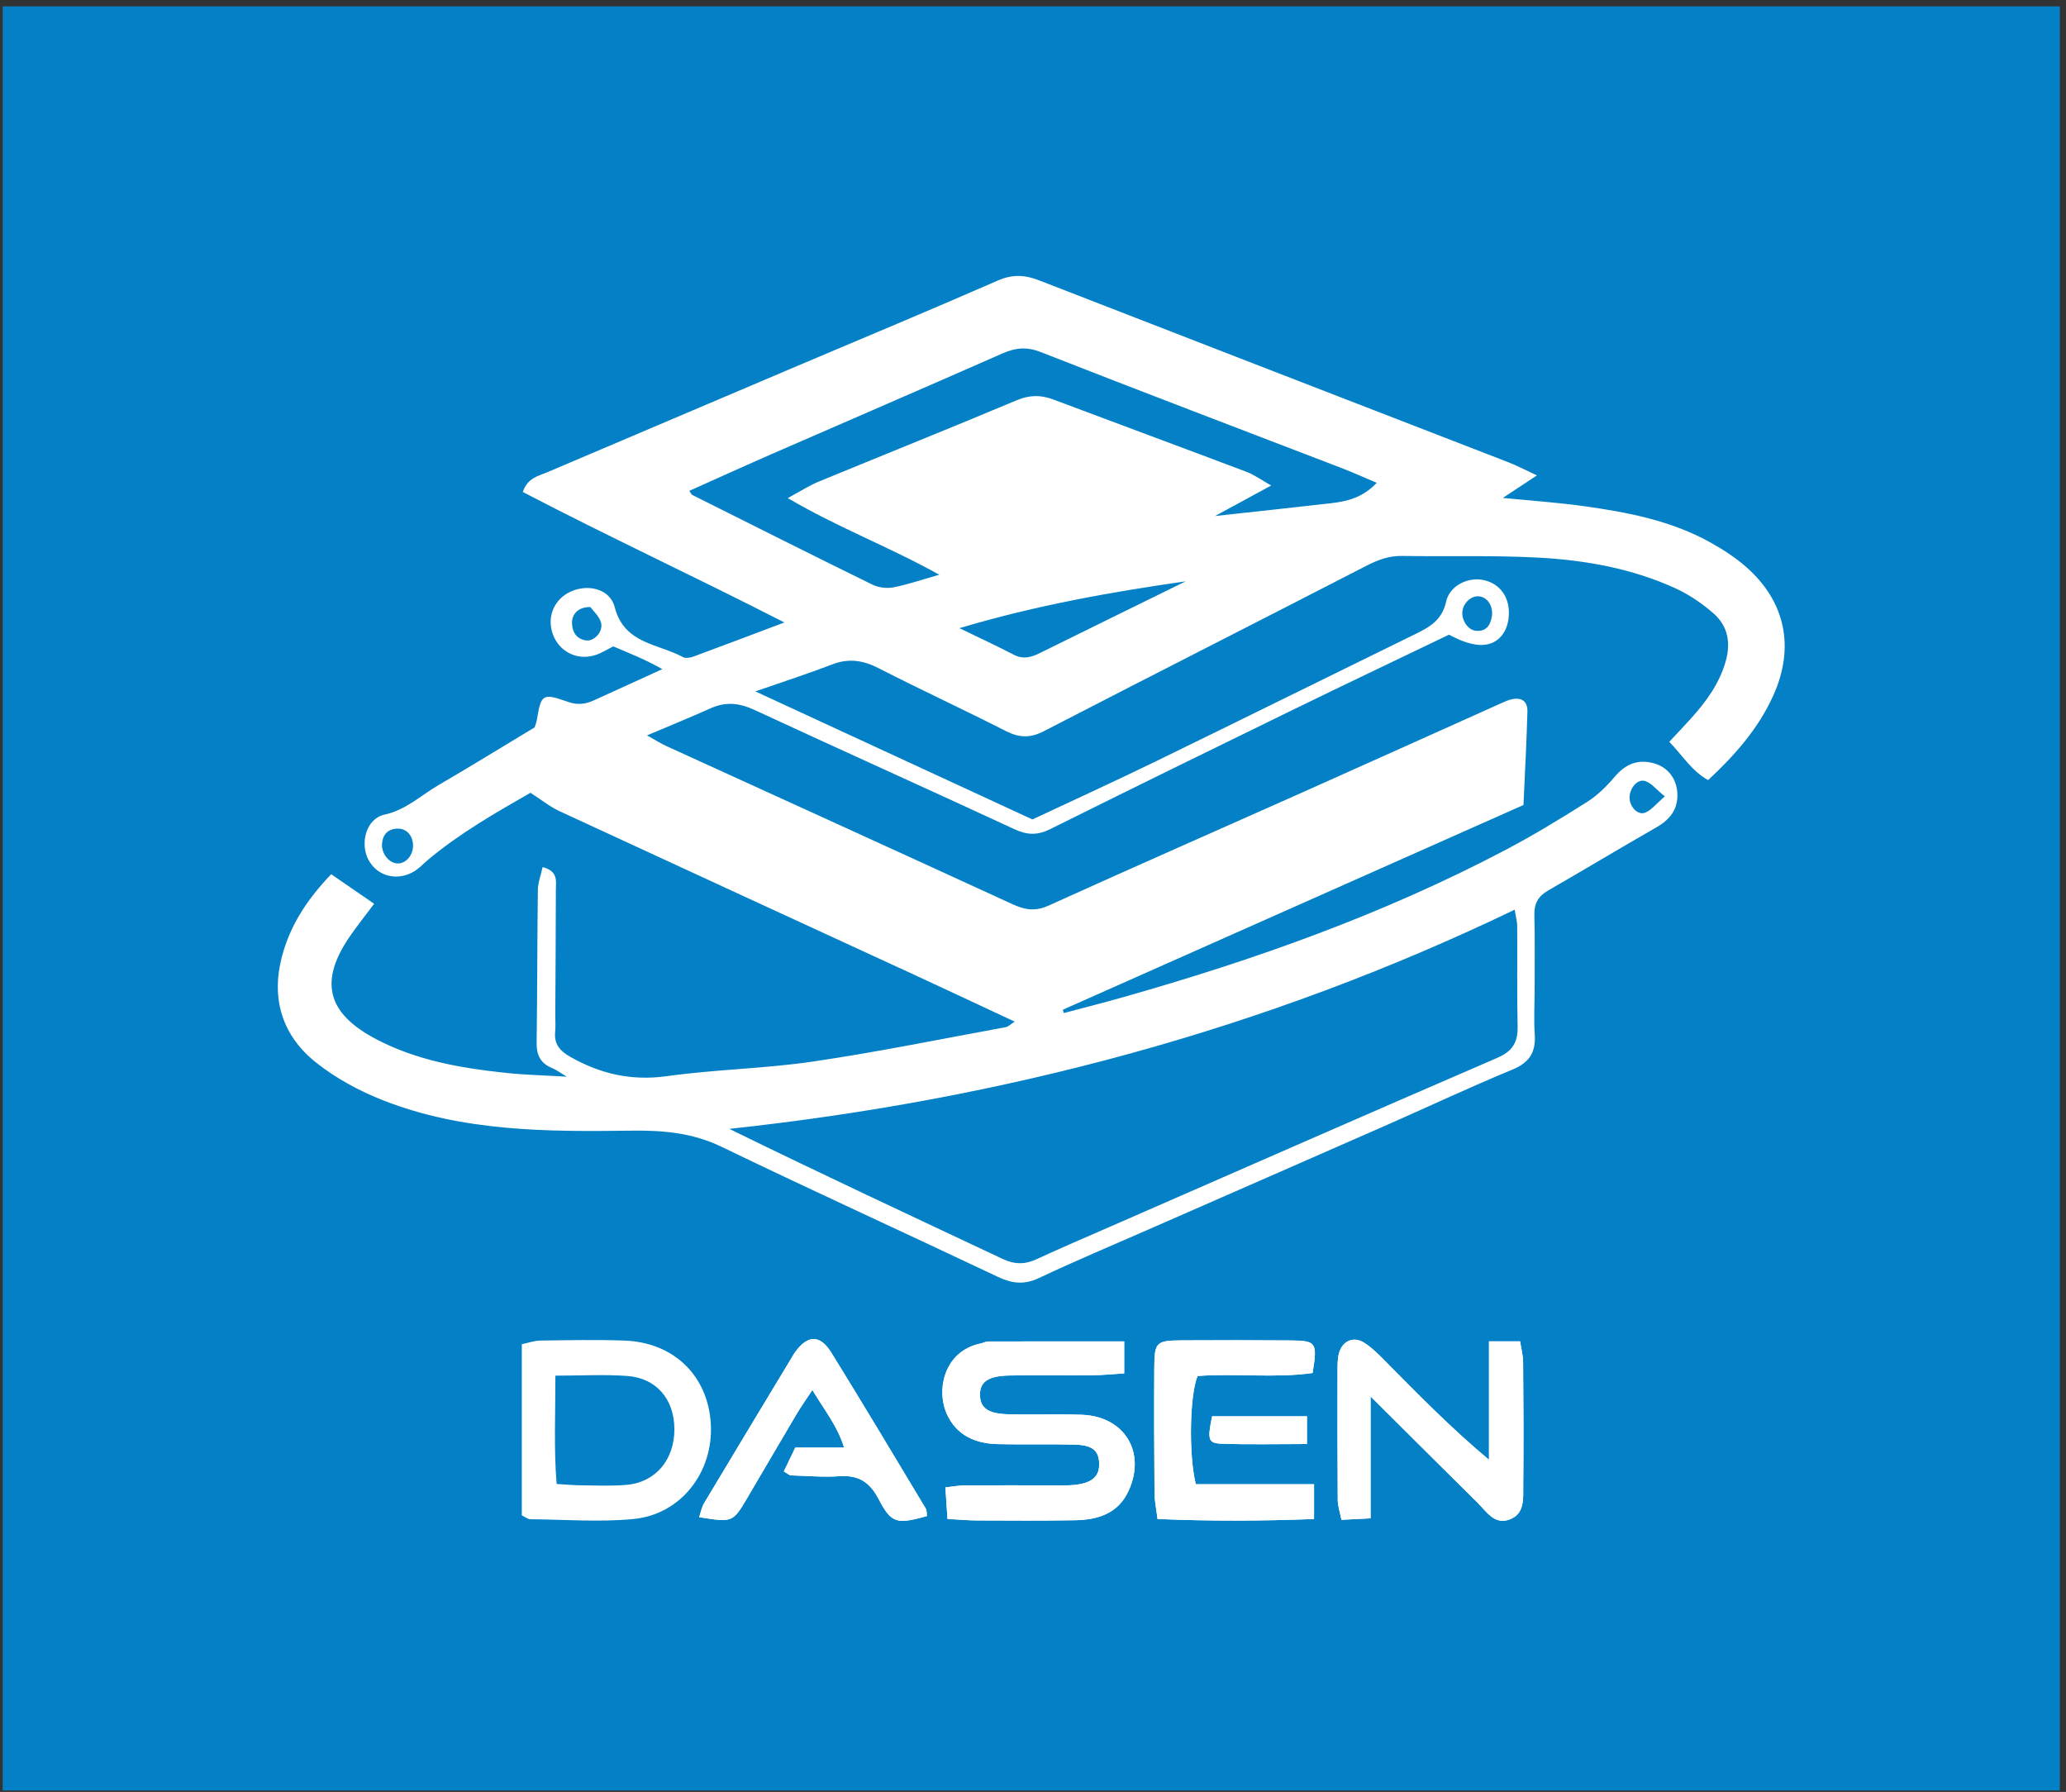
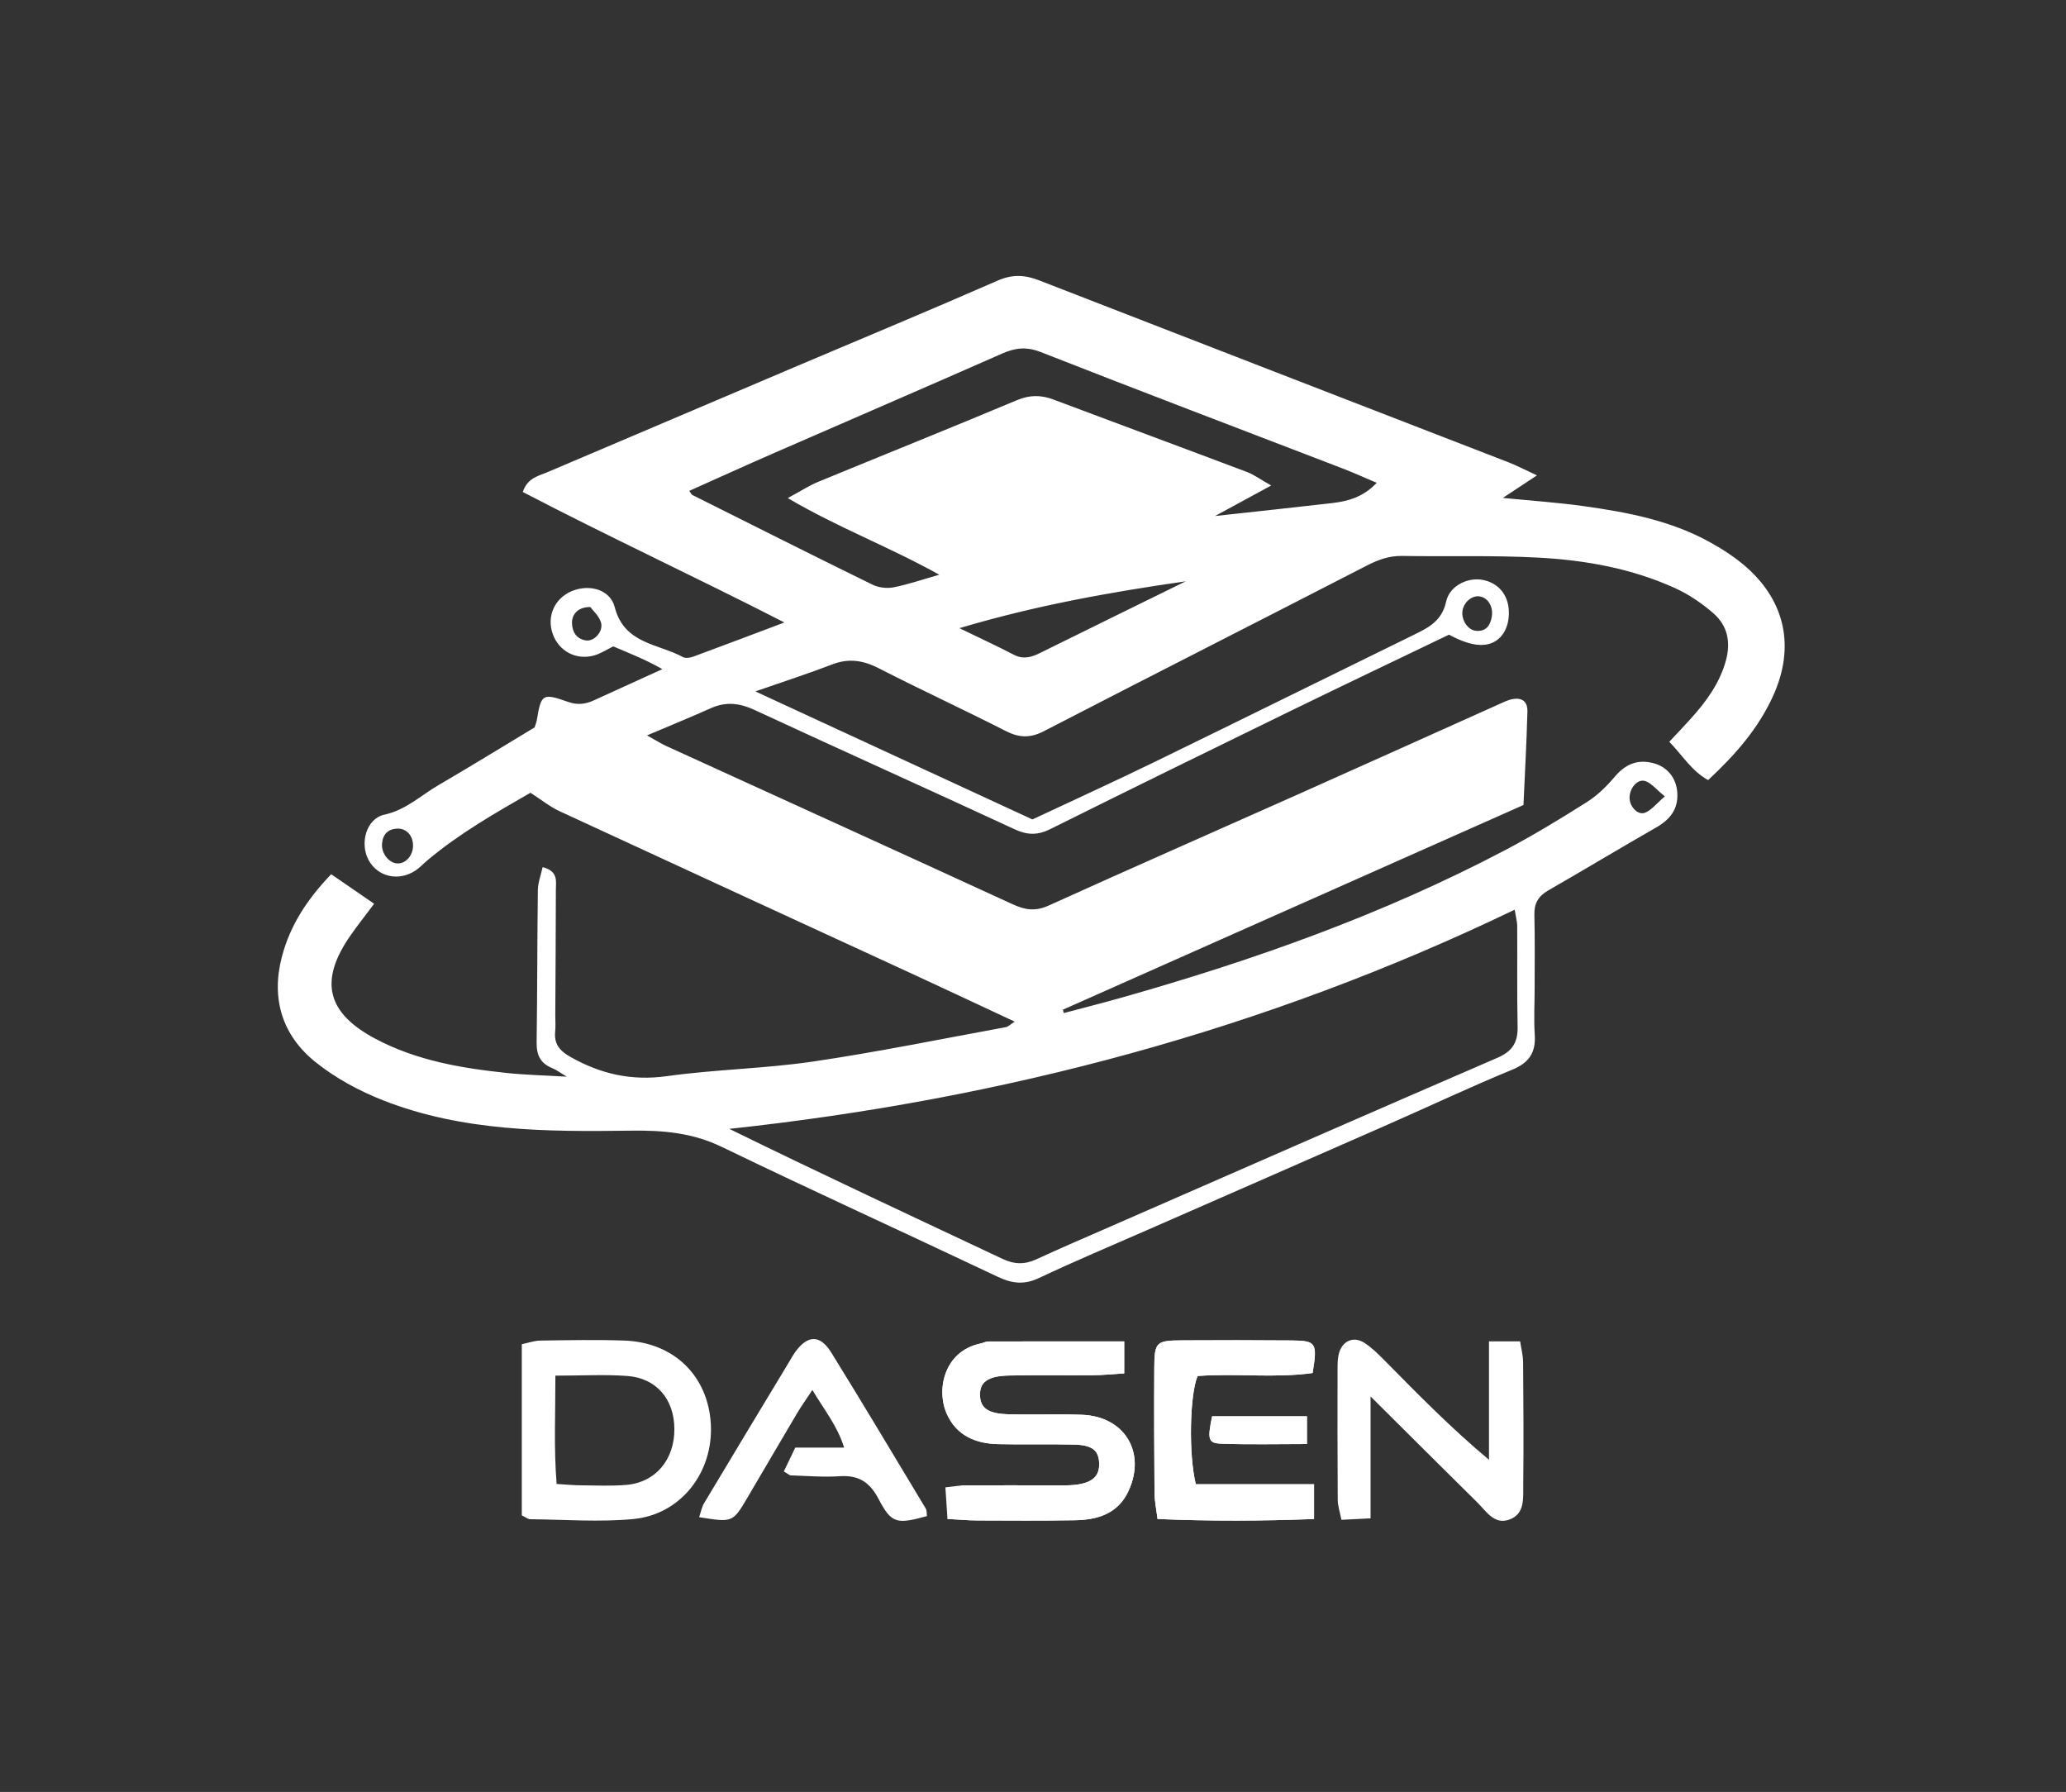
<svg xmlns="http://www.w3.org/2000/svg" width="670" height="581" viewBox="0 0 670 581">
  <rect x="0" y="0" width="670" height="581" fill="#333333" stroke="none" />
  <g id="Group-copy">
-     <path id="Path" fill="#0480c6" stroke="none" d="M 667.997 2.063 L 0.87 2.063 L 0.87 580.526 L 667.997 580.526 Z" />
    <path id="path1" fill="#ffffff" stroke="none" d="M 364.582 434.923 C 349.274 434.923 334.91 434.912 320.551 434.953 C 319.697 434.953 318.857 435.427 317.992 435.608 C 306.191 438.061 303.497 450.584 307.079 458.506 C 310.225 465.463 316.378 468.052 323.588 468.229 C 331.825 468.433 340.073 468.184 348.311 468.376 C 354.158 468.516 356.266 470.235 356.454 474.265 C 356.661 478.668 354.237 480.884 348.341 481.468 C 346.297 481.671 344.224 481.6 342.162 481.6 C 332.449 481.604 322.737 481.554 313.021 481.604 C 311.076 481.614 309.134 481.987 306.59 482.25 C 306.827 485.855 307.027 488.915 307.264 492.486 C 311.012 492.689 313.894 492.968 316.773 492.979 C 327.369 493.017 337.97 493.092 348.563 492.911 C 355.972 492.783 362.603 490.822 366.027 483.308 C 371.728 470.795 364.635 459.202 350.813 458.716 C 342.873 458.438 334.914 458.77 326.974 458.551 C 320.476 458.374 317.977 456.549 317.815 452.56 C 317.635 448.157 320.261 446.133 327.272 445.982 C 336.393 445.791 345.522 445.975 354.648 445.889 C 357.782 445.862 360.917 445.523 364.582 445.302 Z" />
    <path id="path2" fill="#ffffff" stroke="none" d="M 444.472 452.771 C 457.067 465.291 468.078 476.287 479.16 487.215 C 482.012 490.025 484.537 494.379 489.343 492.743 C 494.652 490.937 493.933 485.675 493.982 481.401 C 494.137 468.159 494.05 454.909 493.941 441.664 C 493.922 439.436 493.316 437.211 492.97 434.905 L 482.878 434.905 L 482.878 473.31 C 470.512 462.977 459.837 452.049 449.093 441.182 C 447.031 439.097 444.909 436.963 442.47 435.39 C 438.99 433.151 435.381 434.694 434.244 438.713 C 433.774 440.373 433.767 442.201 433.763 443.955 C 433.736 458.085 433.725 472.215 433.827 486.345 C 433.842 488.279 434.523 490.202 435.02 492.772 C 438.245 492.611 441.003 492.472 444.472 492.298 Z" />
    <path id="path3" fill="#ffffff" stroke="none" d="M 387.803 481.244 C 385.41 471.6 385.831 452.118 388.379 446.143 C 400.831 445.209 413.437 446.907 425.674 445.172 C 427.285 435.365 426.878 434.695 418.814 434.62 C 407.043 434.515 395.269 434.526 383.495 434.59 C 374.907 434.632 374.388 435.083 374.332 443.509 C 374.245 457.044 374.302 470.583 374.407 484.123 C 374.429 486.67 374.983 489.218 375.381 492.503 C 392.616 493.241 409.192 493.158 426.145 492.514 L 426.145 481.244 Z" />
    <path id="path4" fill="#ffffff" stroke="none" d="M 300.609 491.563 C 300.492 490.754 300.612 489.776 300.214 489.113 C 290.061 472.232 279.965 455.325 269.605 438.576 C 265.966 432.698 261.974 432.792 257.962 438.268 C 257.27 439.215 256.706 440.254 256.096 441.263 C 246.835 456.616 237.559 471.958 228.355 487.349 C 227.561 488.673 227.286 490.314 226.729 491.921 C 237.589 493.637 237.619 493.652 242.278 485.779 C 247.663 476.669 252.973 467.514 258.376 458.415 C 259.833 455.965 261.5 453.639 263.453 450.674 C 267.28 457.105 271.513 462.204 273.748 469.354 L 257.91 469.354 C 256.551 472.172 255.358 474.66 254.188 477.091 C 255.49 477.832 255.987 478.347 256.499 478.363 C 261.782 478.532 267.091 478.991 272.345 478.637 C 278.426 478.227 282.061 480.567 284.894 485.968 C 289.105 493.998 290.738 494.284 300.609 491.563" />
    <path id="path5" fill="#ffffff" stroke="none" d="M 423.838 459.21 L 393.083 459.21 C 391.529 466.822 391.77 467.94 396.225 468.098 C 405.256 468.415 414.303 468.196 423.838 468.196 Z" />
    <path id="path6" fill="#ffffff" stroke="none" d="M 539.902 258.215 C 537.069 255.931 535.477 253.805 533.449 253.222 C 530.867 252.477 528.312 255.811 528.474 258.904 C 528.621 261.677 531.165 264.394 533.479 263.506 C 535.53 262.723 537.076 260.635 539.902 258.215 M 191.447 196.821 C 187.473 196.78 185.396 199.162 185.501 202.112 C 185.602 205.055 187.006 207.151 189.994 207.644 C 192.632 208.077 195.718 204.795 194.916 201.879 C 194.329 199.76 192.32 198.033 191.447 196.821 M 479.63 193.348 C 477.214 193.111 474.7 195.316 474.283 198.041 C 473.835 200.953 475.98 204.292 478.678 204.528 C 481.94 204.822 483.344 202.733 483.799 199.873 C 484.326 196.543 482.396 193.616 479.63 193.348 M 133.944 274.366 C 134.034 271.036 131.878 268.548 128.845 268.665 C 125.759 268.789 124.122 270.581 123.889 273.587 C 123.656 276.613 125.974 279.634 128.612 279.932 C 131.336 280.244 133.853 277.614 133.944 274.366 M 311.141 203.667 C 317.899 206.948 323.404 209.495 328.782 212.288 C 331.785 213.845 334.37 213.153 337.136 211.787 C 352.922 203.982 368.734 196.242 384.538 188.479 C 360.199 191.975 336.09 196.246 311.141 203.667 M 255.471 161.494 C 259.911 159.101 262.507 157.393 265.33 156.229 C 286.798 147.379 308.36 138.747 329.771 129.757 C 333.93 128.015 337.568 128.015 341.621 129.542 C 362.532 137.411 383.492 145.151 404.396 153.039 C 406.669 153.896 408.697 155.409 412.249 157.415 C 405.66 160.994 400.588 163.749 394.032 167.312 C 407.884 165.788 419.832 164.516 431.768 163.146 C 436.995 162.544 441.988 161.295 446.466 156.542 C 442.346 154.808 438.933 153.246 435.437 151.902 C 402.789 139.345 370.085 126.942 337.531 114.159 C 332.921 112.345 329.309 112.737 325.045 114.615 C 300.303 125.527 275.467 136.218 250.684 147.037 C 241.645 150.984 232.667 155.074 223.53 159.153 C 224.155 160.015 224.271 160.361 224.505 160.478 C 243.956 170.209 263.388 179.982 282.918 189.551 C 284.882 190.515 287.554 190.857 289.699 190.443 C 294.339 189.551 298.847 187.982 304.608 186.349 C 288.209 177.201 271.994 171.199 255.471 161.494 M 491.205 294.954 C 410.168 333.946 325.195 356.475 236.52 366.015 C 266.124 380.54 295.686 394.305 325.188 408.202 C 328.974 409.985 332.36 410.038 336.127 408.292 C 343.864 404.709 351.71 401.356 359.522 397.943 C 401.555 379.573 443.561 361.141 485.67 342.943 C 490.516 340.847 492.262 337.912 492.157 332.862 C 491.935 321.979 492.093 311.097 492.029 300.211 C 492.021 298.837 491.611 297.467 491.205 294.954 M 107.407 283.45 C 112.638 287.047 116.698 289.839 121.334 293.031 C 118.621 296.651 116.118 299.812 113.804 303.108 C 103.384 317.935 105.823 328.388 121.857 336.862 C 135.11 343.869 149.624 346.341 164.308 347.888 C 170.415 348.531 176.571 348.667 183.804 349.096 C 181.723 347.854 180.489 346.887 179.089 346.322 C 175.292 344.791 173.967 342.104 174.027 338.04 C 174.265 321.555 174.208 305.064 174.426 288.579 C 174.456 286.186 175.397 283.796 175.973 281.147 C 181.147 282.49 180.27 285.794 180.267 288.515 C 180.255 302.055 180.146 315.598 180.078 329.141 C 180.067 330.906 180.225 332.689 180.044 334.439 C 179.623 338.518 181.527 340.734 185.042 342.717 C 194.852 348.253 204.88 350.515 216.301 348.919 C 232.004 346.729 247.99 346.496 263.67 344.185 C 284.6 341.103 305.361 336.847 326.181 333.039 C 326.953 332.9 327.615 332.173 329.075 331.251 C 317.952 326.062 307.415 321.095 296.834 316.214 C 258.357 298.476 219.85 280.793 181.399 262.986 C 178.31 261.553 175.585 259.321 172.033 257.041 C 160.864 263.457 149.139 270.118 138.73 278.84 C 137.376 279.973 136.168 281.316 134.708 282.276 C 129.21 285.881 122.467 284.304 119.52 278.829 C 116.623 273.444 118.749 265.44 124.638 264.146 C 131.705 262.595 136.499 257.884 142.256 254.531 C 152.665 248.461 162.927 242.14 173.369 235.848 C 173.595 235.114 173.952 234.301 174.095 233.443 C 175.499 225.033 175.901 224.642 184.191 227.565 C 187.288 228.661 189.877 228.326 192.639 227.057 C 199.563 223.885 206.499 220.736 214.796 216.958 C 209.133 213.74 204.098 211.813 198.882 209.582 C 196.884 210.553 194.897 211.881 192.715 212.506 C 186.886 214.18 181.241 211.14 179.254 205.552 C 177.241 199.885 179.785 194.086 185.328 191.7 C 190.946 189.288 197.859 191.03 199.349 196.844 C 202.419 208.814 213.441 208.667 221.494 213.055 C 222.36 213.526 223.876 213.251 224.919 212.867 C 234.206 209.454 243.455 205.932 254.375 201.823 C 225.306 186.936 197.159 173.923 169.538 159.511 C 171.1 154.95 174.487 154.386 177.313 153.186 C 204.376 141.656 231.455 130.156 258.537 118.66 C 280.201 109.467 301.948 100.443 323.502 90.994 C 328.274 88.898 332.289 89.075 336.951 90.889 C 387.681 110.625 438.462 130.231 489.222 149.904 C 491.852 150.924 494.366 152.256 498.434 154.134 C 494.039 157.035 490.994 159.044 487.363 161.441 C 496.417 162.337 504.978 162.909 513.452 164.083 C 527.759 166.078 541.953 168.765 554.77 175.933 C 558.849 178.213 562.864 180.821 566.356 183.899 C 579.083 195.125 582.082 209.962 575.09 225.473 C 570.285 236.126 562.797 244.702 553.942 252.928 C 548.553 249.952 545.66 244.928 541.347 240.514 C 544.06 237.602 546.262 235.31 548.384 232.95 C 553.336 227.441 557.649 221.583 559.684 214.256 C 561.348 208.28 560.275 202.925 555.745 198.936 C 552.053 195.693 547.816 192.792 543.357 190.752 C 529.26 184.31 514.133 181.611 498.821 180.795 C 484.142 180.012 469.398 180.501 454.685 180.253 C 450.384 180.181 446.782 181.555 443.019 183.497 C 408.223 201.42 373.302 219.102 338.528 237.074 C 334.095 239.362 330.528 239.238 326.185 237.026 C 312.552 230.083 298.651 223.678 285.037 216.702 C 279.956 214.098 275.271 213.341 269.868 215.43 C 262.282 218.357 254.522 220.845 244.96 224.175 C 275.896 238.467 305.15 251.984 334.818 265.688 C 347.958 259.521 361.321 253.429 374.521 247.005 C 402.571 233.357 430.523 219.501 458.549 205.804 C 463.37 203.448 467.607 201.3 468.977 195.061 C 470.125 189.849 476.04 187.135 480.755 188.005 C 485.741 188.919 488.977 192.625 489.301 197.792 C 489.658 203.471 486.889 208.396 481.635 209.032 C 477.876 209.488 473.872 207.889 469.91 205.781 C 452.958 213.932 435.968 222.007 419.064 230.249 C 392.874 243.021 366.709 255.837 340.624 268.812 C 336.541 270.844 333.211 270.817 329.03 268.872 C 301.003 255.86 272.799 243.238 244.772 230.222 C 239.828 227.923 235.391 227.426 230.45 229.65 C 224.076 232.514 217.599 235.141 209.829 238.44 C 212.771 240.074 214.367 241.105 216.072 241.884 C 253.548 258.99 291.057 276.021 328.488 293.23 C 332.507 295.074 335.841 295.537 340.108 293.599 C 367.176 281.331 394.397 269.403 421.544 257.293 C 443.309 247.584 465.033 237.782 486.78 228.032 C 487.852 227.554 488.94 227.046 490.072 226.771 C 493.365 225.978 495.427 227.287 495.34 230.681 C 495.081 240.638 494.52 250.588 494.057 261.011 C 444.092 283.217 394.394 305.294 344.695 327.376 C 344.793 327.741 344.887 328.106 344.981 328.471 C 351.296 326.789 357.633 325.189 363.917 323.409 C 406.766 311.289 448.581 296.436 488.089 275.657 C 497.192 270.871 506.009 265.504 514.705 260.002 C 518.084 257.865 521.083 254.896 523.68 251.822 C 527.104 247.762 531.063 246.117 536.139 247.426 C 540.704 248.601 543.631 252.251 543.948 256.992 C 544.301 262.328 541.596 265.723 537.084 268.304 C 525.351 275.01 513.779 282.001 502.054 288.729 C 498.874 290.558 497.512 292.899 497.598 296.575 C 497.786 304.523 497.681 312.474 497.681 320.422 C 497.681 325.426 497.384 330.45 497.715 335.433 C 498.099 341.224 495.969 344.539 490.407 346.831 C 476.804 352.426 463.49 358.714 450.022 364.637 C 424.163 376.009 398.277 387.313 372.41 398.655 C 360.553 403.855 348.609 408.868 336.902 414.388 C 332.127 416.646 328.21 416.175 323.607 413.993 C 293.831 399.882 263.828 386.244 234.164 371.904 C 224.508 367.233 215.014 366.451 204.429 366.598 C 177.392 366.967 150.11 366.895 124.352 356.806 C 116.529 353.743 108.773 349.559 102.255 344.313 C 91.546 335.677 87.858 323.865 91.407 310.243 C 94.06 300.06 99.565 291.635 107.407 283.45" />
-     <path id="path7" fill="#ffffff" stroke="none" d="M 364.582 434.923 L 364.582 445.302 C 360.917 445.523 357.782 445.862 354.648 445.889 C 345.522 445.975 336.393 445.791 327.272 445.982 C 320.261 446.133 317.635 448.157 317.815 452.56 C 317.977 456.549 320.476 458.374 326.974 458.551 C 334.914 458.77 342.873 458.438 350.813 458.716 C 364.635 459.202 371.728 470.795 366.027 483.308 C 362.603 490.822 355.972 492.783 348.563 492.911 C 337.97 493.092 327.369 493.017 316.773 492.979 C 313.894 492.968 311.012 492.689 307.264 492.486 C 307.027 488.915 306.827 485.855 306.59 482.25 C 309.134 481.987 311.076 481.614 313.021 481.604 C 322.737 481.554 332.449 481.604 342.162 481.6 C 344.224 481.6 346.297 481.671 348.341 481.468 C 354.237 480.884 356.661 478.668 356.454 474.265 C 356.266 470.235 354.158 468.516 348.311 468.376 C 340.073 468.184 331.825 468.433 323.588 468.229 C 316.378 468.052 310.225 465.463 307.079 458.506 C 303.497 450.584 306.191 438.061 317.992 435.608 C 318.857 435.427 319.697 434.953 320.551 434.953 C 334.91 434.912 349.274 434.923 364.582 434.923" />
+     <path id="path7" fill="#ffffff" stroke="none" d="M 364.582 434.923 L 364.582 445.302 C 360.917 445.523 357.782 445.862 354.648 445.889 C 345.522 445.975 336.393 445.791 327.272 445.982 C 320.261 446.133 317.635 448.157 317.815 452.56 C 317.977 456.549 320.476 458.374 326.974 458.551 C 334.914 458.77 342.873 458.438 350.813 458.716 C 364.635 459.202 371.728 470.795 366.027 483.308 C 362.603 490.822 355.972 492.783 348.563 492.911 C 337.97 493.092 327.369 493.017 316.773 492.979 C 313.894 492.968 311.012 492.689 307.264 492.486 C 309.134 481.987 311.076 481.614 313.021 481.604 C 322.737 481.554 332.449 481.604 342.162 481.6 C 344.224 481.6 346.297 481.671 348.341 481.468 C 354.237 480.884 356.661 478.668 356.454 474.265 C 356.266 470.235 354.158 468.516 348.311 468.376 C 340.073 468.184 331.825 468.433 323.588 468.229 C 316.378 468.052 310.225 465.463 307.079 458.506 C 303.497 450.584 306.191 438.061 317.992 435.608 C 318.857 435.427 319.697 434.953 320.551 434.953 C 334.91 434.912 349.274 434.923 364.582 434.923" />
    <path id="path8" fill="#ffffff" stroke="none" d="M 180.113 446.028 C 180.132 458.356 179.575 469.615 180.516 481.152 C 183.654 481.337 185.961 481.566 188.268 481.585 C 193.253 481.619 198.273 481.875 203.225 481.438 C 212.648 480.607 218.759 473.224 218.699 463.297 C 218.646 453.686 212.915 446.849 203.421 446.134 C 196.166 445.596 188.832 446.028 180.113 446.028 M 169.219 491.328 L 169.219 435.838 C 171.349 435.398 173.272 434.683 175.202 434.656 C 184.29 434.532 193.389 434.337 202.469 434.656 C 218.537 435.221 229.634 446.096 230.519 461.694 C 231.403 477.322 220.829 491.068 205.355 492.524 C 194.326 493.567 183.112 492.686 171.981 492.584 C 171.202 492.577 170.423 491.896 169.219 491.328" />
-     <path id="path9" fill="#ffffff" stroke="none" d="M 444.472 452.771 L 444.472 492.298 C 441.003 492.472 438.245 492.611 435.02 492.772 C 434.523 490.202 433.842 488.279 433.827 486.345 C 433.725 472.215 433.736 458.085 433.763 443.955 C 433.767 442.201 433.774 440.373 434.244 438.713 C 435.381 434.694 438.99 433.151 442.47 435.39 C 444.909 436.963 447.031 439.097 449.093 441.182 C 459.837 452.049 470.512 462.977 482.878 473.31 L 482.878 434.905 L 492.97 434.905 C 493.316 437.211 493.922 439.436 493.941 441.664 C 494.05 454.909 494.137 468.159 493.982 481.401 C 493.933 485.675 494.652 490.937 489.343 492.743 C 484.537 494.379 482.012 490.025 479.16 487.215 C 468.078 476.287 457.067 465.291 444.472 452.771" />
    <path id="path10" fill="#ffffff" stroke="none" d="M 387.803 481.244 L 426.145 481.244 L 426.145 492.514 C 409.192 493.158 392.616 493.241 375.381 492.503 C 374.983 489.218 374.429 486.67 374.407 484.123 C 374.302 470.583 374.245 457.044 374.332 443.509 C 374.388 435.083 374.907 434.632 383.495 434.59 C 395.269 434.526 407.043 434.515 418.814 434.62 C 426.878 434.695 427.285 435.365 425.674 445.172 C 413.437 446.907 400.831 445.209 388.379 446.143 C 385.831 452.118 385.41 471.6 387.803 481.244" />
-     <path id="path11" fill="#ffffff" stroke="none" d="M 300.609 491.563 C 290.738 494.284 289.105 493.998 284.894 485.968 C 282.061 480.567 278.426 478.227 272.345 478.637 C 267.091 478.991 261.782 478.532 256.499 478.363 C 255.987 478.347 255.49 477.832 254.188 477.091 C 255.358 474.66 256.551 472.172 257.91 469.354 L 273.748 469.354 C 271.513 462.204 267.28 457.105 263.453 450.674 C 261.5 453.639 259.833 455.965 258.376 458.415 C 252.973 467.514 247.663 476.669 242.278 485.779 C 237.619 493.652 237.589 493.637 226.729 491.921 C 227.286 490.314 227.561 488.673 228.355 487.349 C 237.559 471.958 246.835 456.616 256.096 441.263 C 256.706 440.254 257.27 439.215 257.962 438.268 C 261.974 432.792 265.966 432.698 269.605 438.576 C 279.965 455.325 290.061 472.232 300.214 489.113 C 300.612 489.776 300.492 490.754 300.609 491.563" />
    <path id="path12" fill="#ffffff" stroke="none" d="M 423.838 459.21 L 423.838 468.196 C 414.303 468.196 405.256 468.415 396.225 468.098 C 391.77 467.94 391.529 466.822 393.083 459.21 Z" />
  </g>
</svg>